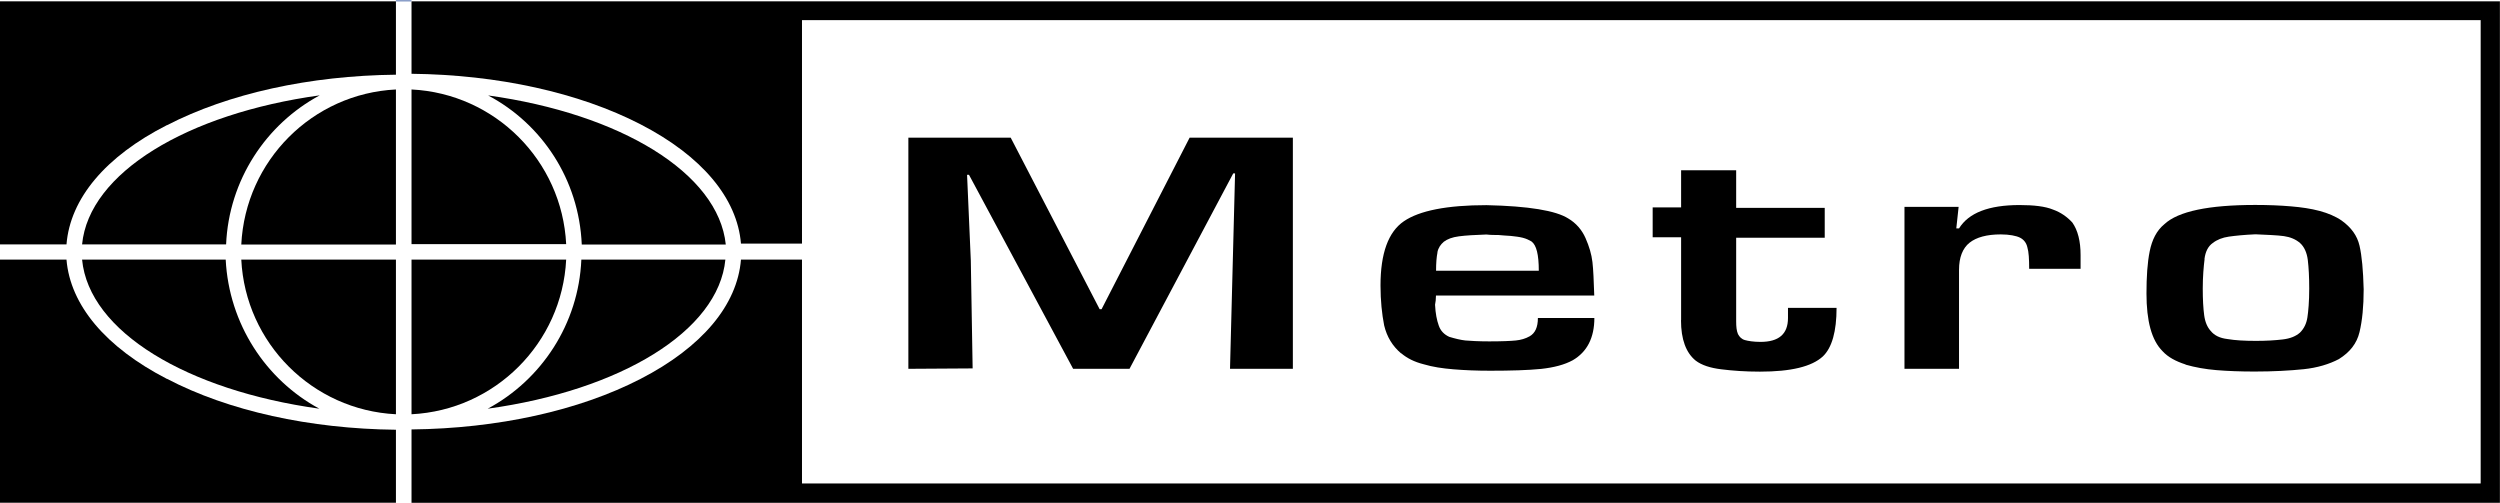
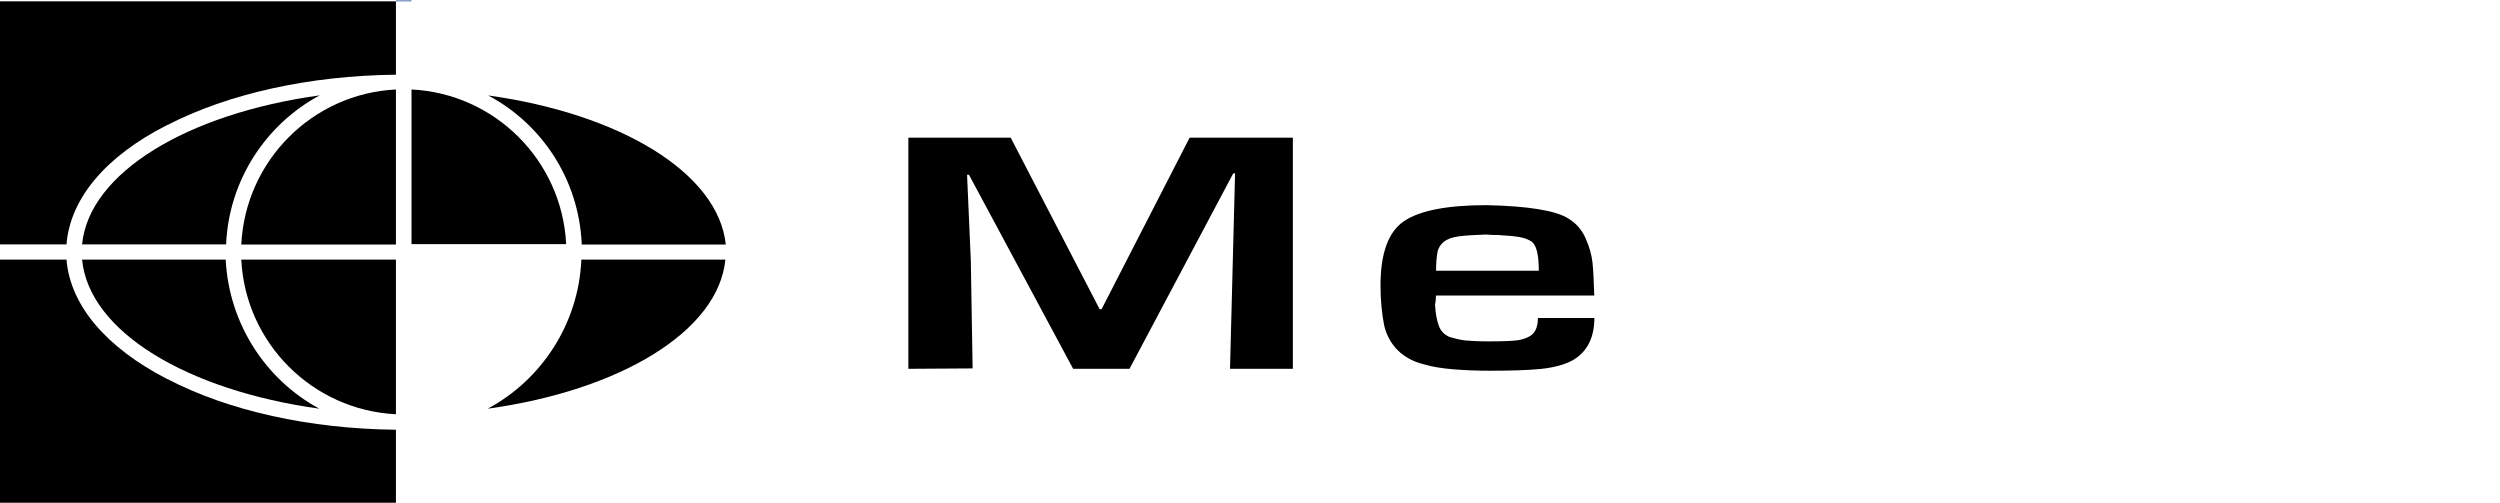
<svg xmlns="http://www.w3.org/2000/svg" id="Calque_1" viewBox="0 0 247.01 49.68">
  <defs>
    <style>.cls-1{fill:none;}.cls-2{fill:#3d5ea4;}</style>
  </defs>
  <path class="cls-1" d="m218.4,32.68c.36.45.91.73,1.68.82.77.14,1.68.18,2.81.18,1,0,1.86-.05,2.63-.14.77-.09,1.31-.32,1.72-.68.41-.41.63-.91.73-1.5s.18-1.54.18-2.86c0-1.13-.05-2.04-.14-2.81-.09-.73-.36-1.31-.77-1.68s-.95-.59-1.59-.68-1.68-.14-2.81-.18c-1.13.05-1.99.14-2.63.23s-1.18.32-1.59.63c-.45.32-.73.86-.82,1.59-.09.73-.18,1.68-.18,2.9,0,1.09.05,1.95.14,2.63.09.73.32,1.18.63,1.54Z" />
  <path class="cls-1" d="m151.31,23.84c-.23-.14-.5-.27-.86-.36s-.73-.14-1.18-.18c-.45-.05-.82-.05-1.22-.09-.41,0-.77,0-1.18-.05-1.13.05-2.04.09-2.72.18s-1.13.27-1.5.54c-.32.27-.54.59-.63,1.04s-.14,1.04-.14,1.81h10.15c0-1.59-.23-2.54-.73-2.9Z" />
  <path class="cls-1" d="m63.28,37.44c6.07-3.13,9.56-7.3,9.93-11.79h6.03v22.12h165.86V1.99H79.24v22.08h-6.03c-.36-4.49-3.85-8.66-9.93-11.79-6.07-3.13-14.1-4.9-22.62-4.99V.13h-1.54v7.25c-8.52.09-16.55,1.86-22.62,4.99-6.07,3.08-9.56,7.25-9.93,11.79H0v1.54h6.57c.36,4.49,3.85,8.66,9.93,11.79,6.07,3.17,14.1,4.94,22.62,5.03v7.21h1.54v-7.25c8.52-.14,16.55-1.9,22.62-5.03Zm149.13-12.6c.23-1.13.68-2.04,1.45-2.67,1.36-1.27,4.35-1.9,8.98-1.9,1.31,0,2.49.05,3.54.14s1.95.23,2.81.45c.82.23,1.59.54,2.18.95.95.68,1.54,1.5,1.77,2.49s.36,2.4.41,4.31c0,1.68-.14,3.08-.41,4.22s-.95,1.99-2.04,2.67c-.95.5-2.13.86-3.49,1s-2.99.23-4.85.23c-1.41,0-2.67-.05-3.76-.14-1.09-.09-2.09-.27-3.04-.54-.95-.32-1.72-.73-2.27-1.31-1.09-1.09-1.59-2.99-1.59-5.71,0-1.63.09-3.04.32-4.17Zm-24.25-4.4h5.35l-.23,2.13h.27c.95-1.54,2.95-2.31,5.98-2.31,1.41,0,2.54.14,3.31.45.77.27,1.41.73,1.9,1.27.54.77.82,1.86.82,3.22v1.36h-5.08c0-.95-.05-1.68-.18-2.13-.09-.45-.36-.77-.73-.95-.36-.18-1.04-.32-1.9-.32-1.36,0-2.4.27-3.08.82s-1.04,1.45-1.04,2.67v9.79h-5.39v-16Zm-24.89.09h2.81v-3.72h5.44v3.67h8.75v2.95h-8.75v8.3c0,.54.05.95.18,1.27.14.27.36.5.68.59s.86.18,1.54.18c1.81,0,2.72-.77,2.72-2.36v-1h4.8c0,2.31-.45,3.94-1.36,4.8-1.09,1-3.13,1.5-6.21,1.5-1.45,0-2.67-.09-3.81-.23-1.09-.14-1.95-.41-2.54-.86-.95-.77-1.45-2.09-1.45-3.99v-8.16h-2.81v-2.95h0Zm-24.57,1.36c1.54-1.04,4.26-1.59,8.16-1.59,4.17.09,6.84.54,8.07,1.31.77.45,1.36,1.13,1.72,1.95s.59,1.59.68,2.36.14,1.86.18,3.31h-15.64c0,.36-.05.63-.09.91.05.86.18,1.54.36,2.04.18.54.54.91,1.04,1.13.59.18,1.13.32,1.59.36.5.05,1.27.09,2.36.09,1.27,0,2.13-.05,2.63-.09.5-.05.95-.18,1.36-.41.54-.32.82-.91.82-1.81h5.58c0,1.95-.73,3.35-2.13,4.17-.82.45-1.86.73-3.13.86-1.31.14-2.99.18-5.03.18-1.36,0-2.54-.05-3.63-.14-1.09-.09-2.04-.23-2.95-.5-.91-.23-1.63-.59-2.22-1.09-.86-.73-1.41-1.63-1.68-2.77-.23-1.13-.36-2.45-.36-3.94,0-3.17.77-5.35,2.31-6.35Zm-48.96-8.3h10.11l8.79,16.95h.18l8.7-16.95h10.2v22.85h-6.21l.5-19.31h-.18l-10.24,19.31h-5.58l-10.29-19.17h-.18l.36,8.48.18,10.65-6.35.05V13.6Zm-41.57,26.79c5.3-2.9,8.98-8.39,9.25-14.73h14.23c-.68,7.12-10.38,12.92-23.48,14.73Zm23.53-16.23h-14.23c-.27-6.39-3.94-11.88-9.25-14.73,13.05,1.81,22.76,7.62,23.48,14.73Zm-31.05-15.32c8.25.41,14.87,7.03,15.28,15.28h-15.28v-15.28Zm0,16.82h15.28c-.41,8.25-7.03,14.87-15.28,15.28v-15.28Zm-9.07-16.23c-5.3,2.86-8.98,8.39-9.25,14.73h-14.23c.68-7.12,10.38-12.92,23.48-14.73ZM8.11,25.65h14.19c.32,6.35,3.94,11.83,9.25,14.73-13.05-1.81-22.76-7.62-23.44-14.73Zm31.01,15.28c-8.25-.41-14.87-7.03-15.28-15.28h15.28v15.28Zm0-16.77h-15.28c.41-8.25,7.03-14.87,15.28-15.28v15.28Z" />
  <path d="m16.5,37.44c-6.07-3.13-9.56-7.3-9.93-11.79H0v24.02h39.12v-7.21c-8.52-.09-16.55-1.86-22.62-5.03Z" />
-   <path d="m247,.13H40.66v7.16c8.52.09,16.55,1.86,22.62,4.99,6.07,3.13,9.56,7.3,9.93,11.79h6.03V1.99h165.86v45.78H79.24v-22.12h-6.03c-.36,4.49-3.85,8.66-9.93,11.79-6.07,3.13-14.1,4.9-22.62,4.99v7.25h206.34V.13Z" />
  <rect class="cls-2" x="39.12" y=".04" width="1.54" height=".09" />
  <path d="m16.5,12.37c6.07-3.13,14.1-4.9,22.62-4.99V.13H0v24.02h6.57c.36-4.53,3.85-8.7,9.93-11.79Z" />
  <path d="m48.19,40.38c13.1-1.81,22.8-7.66,23.48-14.73h-14.23c-.27,6.35-3.94,11.88-9.25,14.73Z" />
-   <path d="m55.94,25.65h-15.28v15.28c8.25-.41,14.87-7.03,15.28-15.28Z" />
  <path d="m40.66,8.84v15.28h15.28c-.41-8.25-7.03-14.87-15.28-15.28Z" />
  <path d="m57.48,24.16h14.23c-.73-7.07-10.43-12.92-23.48-14.73,5.3,2.81,8.98,8.3,9.25,14.73Z" />
  <path d="m31.59,9.42c-13.1,1.81-22.8,7.66-23.48,14.73h14.23c.27-6.35,3.94-11.88,9.25-14.73Z" />
  <path d="m39.12,40.93v-15.28h-15.28c.41,8.25,7.03,14.87,15.28,15.28Z" />
  <path d="m22.3,25.65h-14.19c.68,7.12,10.38,12.92,23.44,14.73-5.3-2.86-8.93-8.39-9.25-14.73Z" />
  <path d="m23.84,24.16h15.28v-15.32c-8.25.41-14.87,7.03-15.28,15.32Z" />
  <polygon points="95.92 25.74 95.55 17.27 95.74 17.27 106.03 36.44 111.6 36.44 121.85 17.13 122.03 17.13 121.53 36.44 127.74 36.44 127.74 13.6 117.54 13.6 108.84 30.55 108.65 30.55 99.86 13.6 89.75 13.6 89.75 36.44 96.1 36.4 95.92 25.74" />
  <path d="m138.44,34.9c.59.5,1.31.86,2.22,1.09.91.27,1.86.41,2.95.5s2.27.14,3.63.14c2.04,0,3.72-.05,5.03-.18,1.27-.14,2.31-.41,3.13-.86,1.41-.82,2.13-2.22,2.13-4.17h-5.58c0,.91-.27,1.5-.82,1.81-.41.23-.86.36-1.36.41s-1.36.09-2.63.09c-1.09,0-1.86-.05-2.36-.09-.45-.05-1-.18-1.59-.36-.5-.23-.86-.59-1.04-1.13-.18-.5-.32-1.18-.36-2.04.05-.27.09-.54.09-.91h15.64c-.05-1.45-.09-2.54-.18-3.31s-.32-1.54-.68-2.36-.95-1.5-1.72-1.95c-1.22-.77-3.9-1.22-8.07-1.31-3.9,0-6.62.54-8.16,1.59s-2.31,3.17-2.31,6.35c0,1.5.14,2.81.36,3.94.27,1.13.82,2.04,1.68,2.77Zm3.58-9.97c.09-.45.32-.77.63-1.04.36-.27.82-.45,1.5-.54s1.59-.14,2.72-.18c.41.05.77.05,1.18.05.41.05.77.05,1.22.09.45.05.82.09,1.18.18s.63.23.86.36c.5.36.73,1.31.73,2.9h-10.15c0-.77.05-1.36.14-1.81Z" />
-   <path d="m166.09,31.64c0,1.9.5,3.22,1.45,3.99.59.45,1.45.73,2.54.86,1.13.14,2.36.23,3.81.23,3.08,0,5.12-.5,6.21-1.5.91-.86,1.36-2.49,1.36-4.8h-4.8v1c0,1.59-.91,2.36-2.72,2.36-.68,0-1.22-.09-1.54-.18s-.54-.32-.68-.59c-.14-.32-.18-.73-.18-1.27v-8.25h8.75v-2.95h-8.75v-3.72h-5.44v3.67h-2.81v2.95h2.81v8.2h0Z" />
-   <path d="m193.56,26.65c0-1.22.36-2.13,1.04-2.67s1.72-.82,3.08-.82c.86,0,1.54.14,1.9.32.36.18.63.5.73.95.14.45.18,1.18.18,2.13h5.08v-1.36c0-1.36-.27-2.45-.82-3.22-.5-.54-1.13-1-1.9-1.27-.77-.32-1.9-.45-3.31-.45-3.04,0-5.03.77-5.98,2.31h-.27l.23-2.13h-5.35v16h5.39v-9.79Z" />
-   <path d="m215.95,36.03c.95.27,1.95.45,3.04.54,1.09.09,2.36.14,3.76.14,1.86,0,3.49-.09,4.85-.23s2.54-.5,3.49-1c1.09-.68,1.77-1.54,2.04-2.67s.41-2.54.41-4.22c-.05-1.9-.18-3.31-.41-4.31s-.82-1.81-1.77-2.49c-.59-.41-1.36-.73-2.18-.95-.86-.23-1.77-.36-2.81-.45s-2.22-.14-3.54-.14c-4.62,0-7.62.63-8.98,1.9-.77.63-1.22,1.54-1.45,2.67s-.32,2.54-.32,4.17c0,2.72.5,4.62,1.59,5.71.54.59,1.31,1,2.27,1.31Zm1.86-10.43c.09-.73.36-1.27.82-1.59.41-.32.95-.54,1.59-.63s1.5-.18,2.63-.23c1.13.05,2.18.09,2.81.18.63.09,1.18.32,1.59.68s.68.95.77,1.68c.09.77.14,1.68.14,2.81,0,1.31-.09,2.27-.18,2.86-.09.59-.32,1.09-.73,1.5-.41.36-.95.59-1.72.68-.77.09-1.63.14-2.63.14-1.13,0-2.04-.05-2.81-.18-.77-.09-1.31-.36-1.68-.82-.32-.36-.54-.86-.63-1.54-.09-.68-.14-1.54-.14-2.63,0-1.18.09-2.18.18-2.9Z" />
</svg>